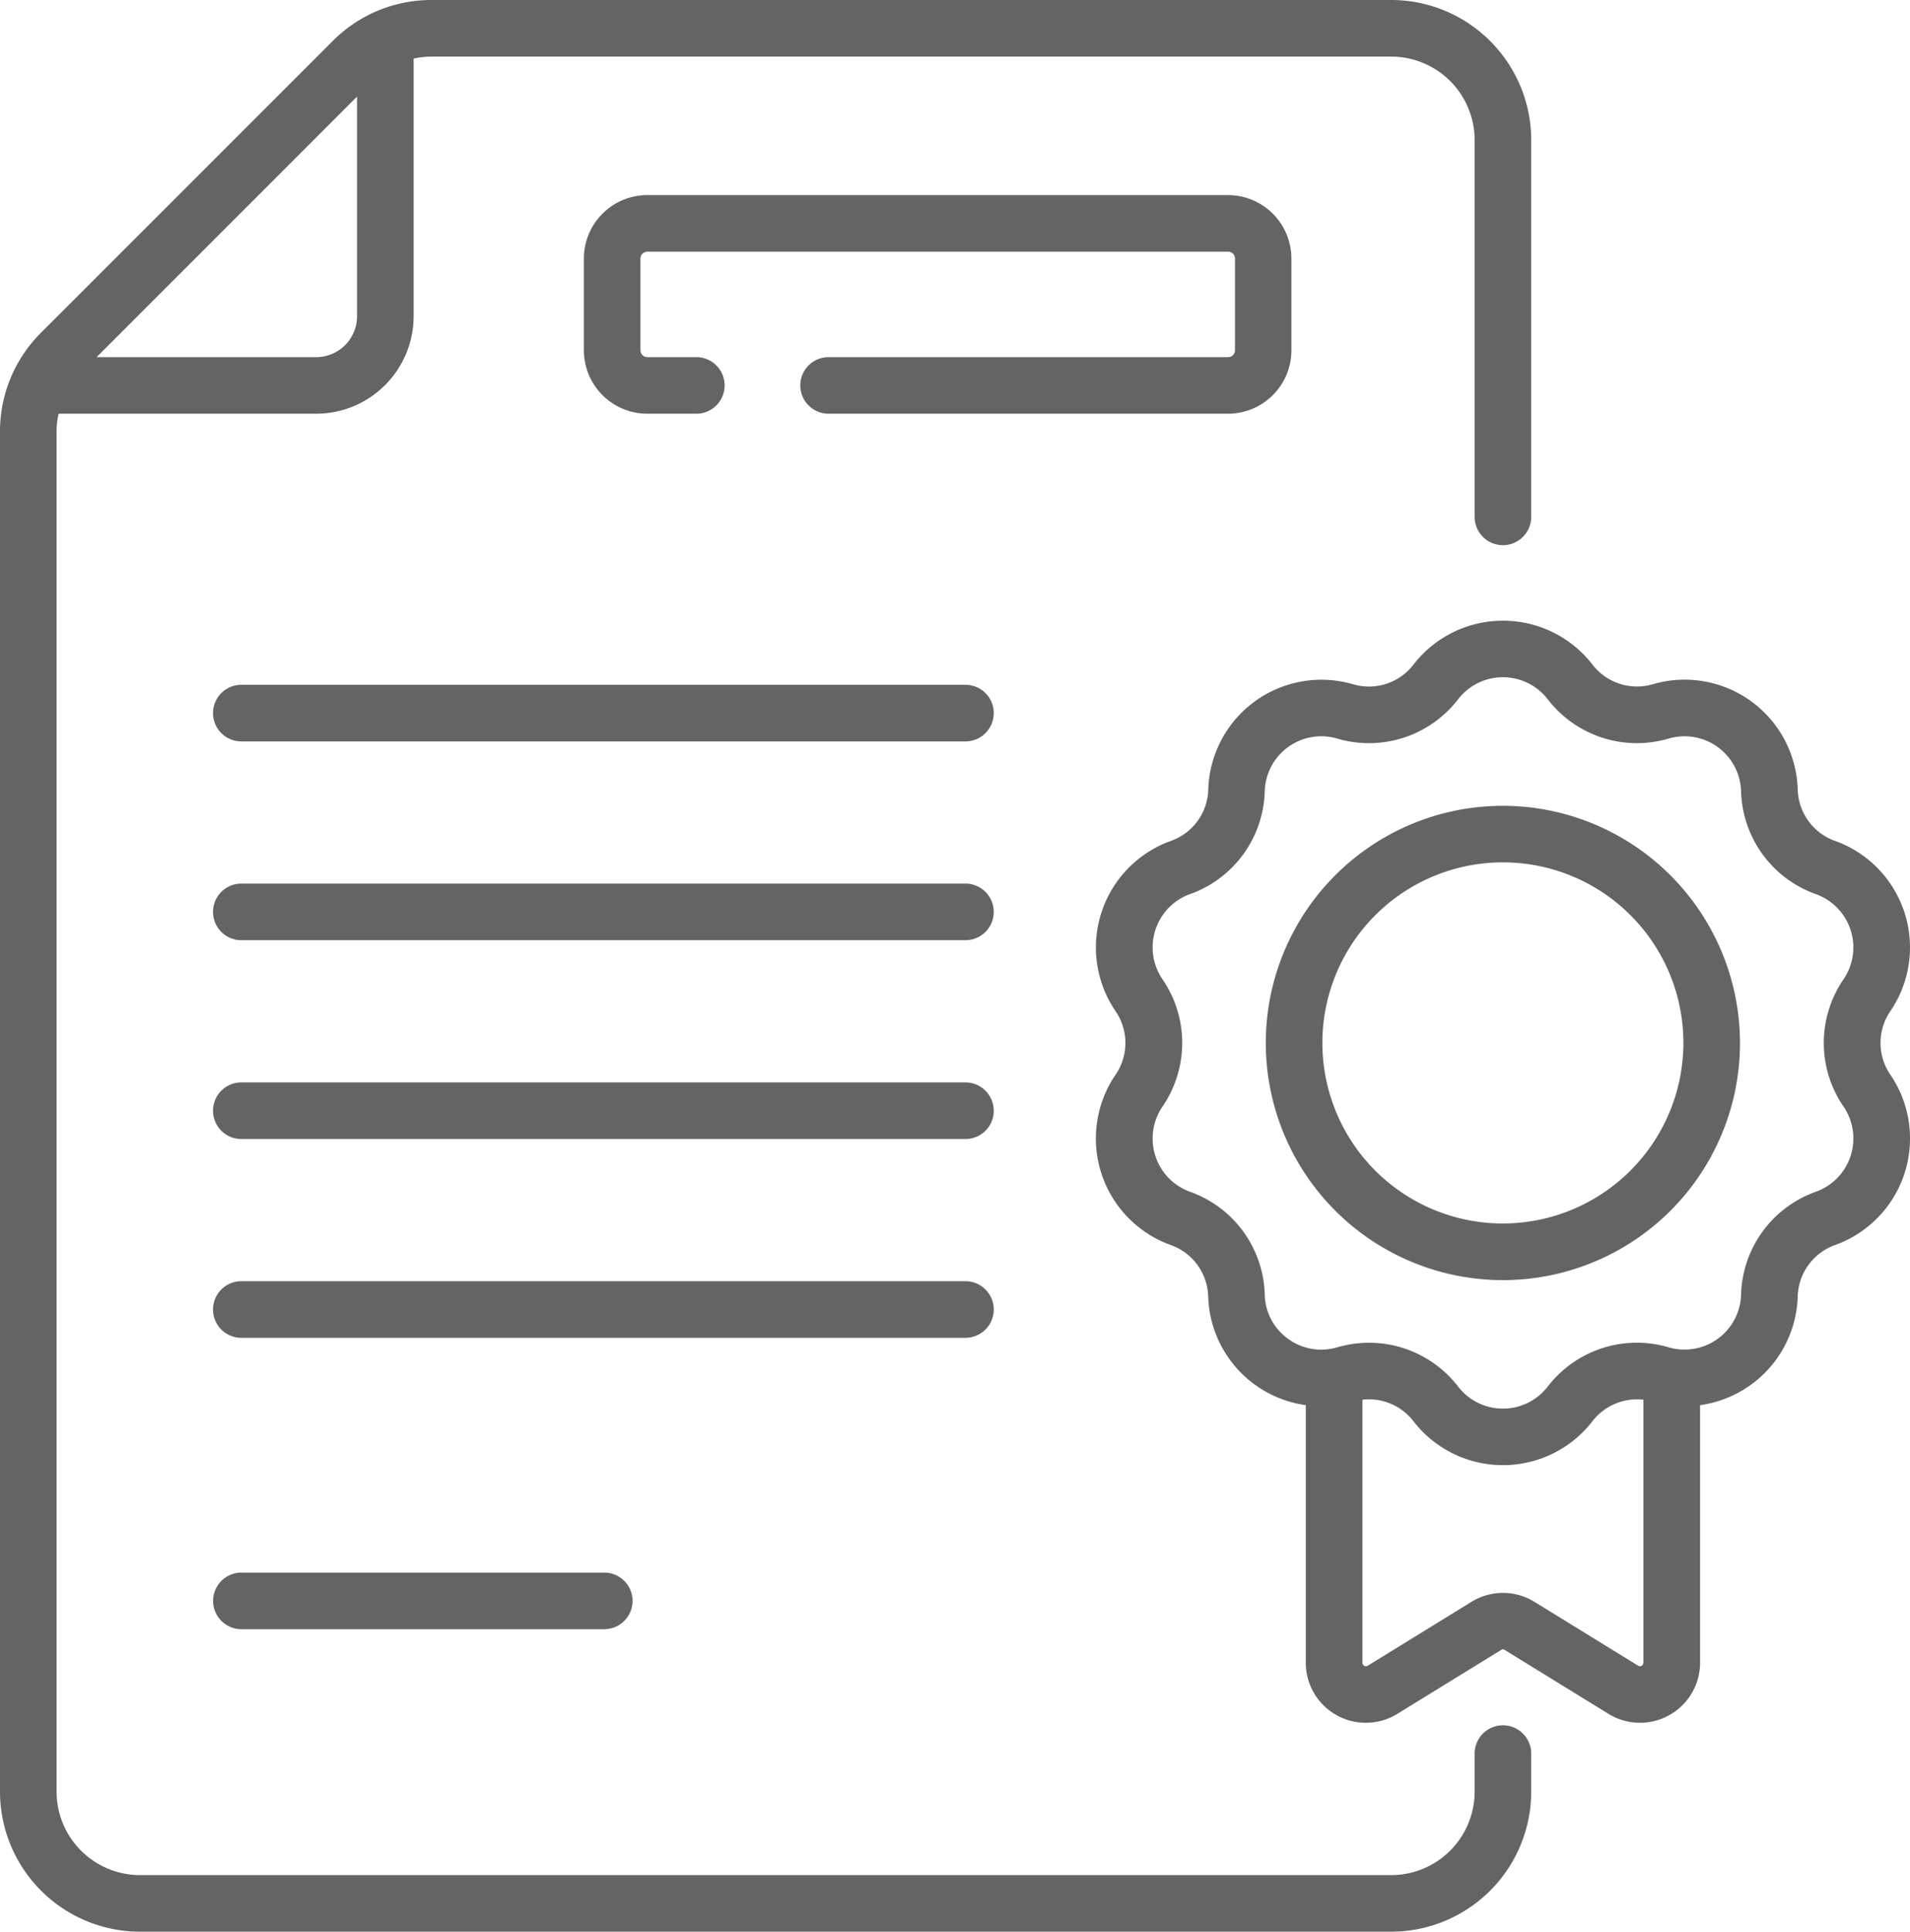
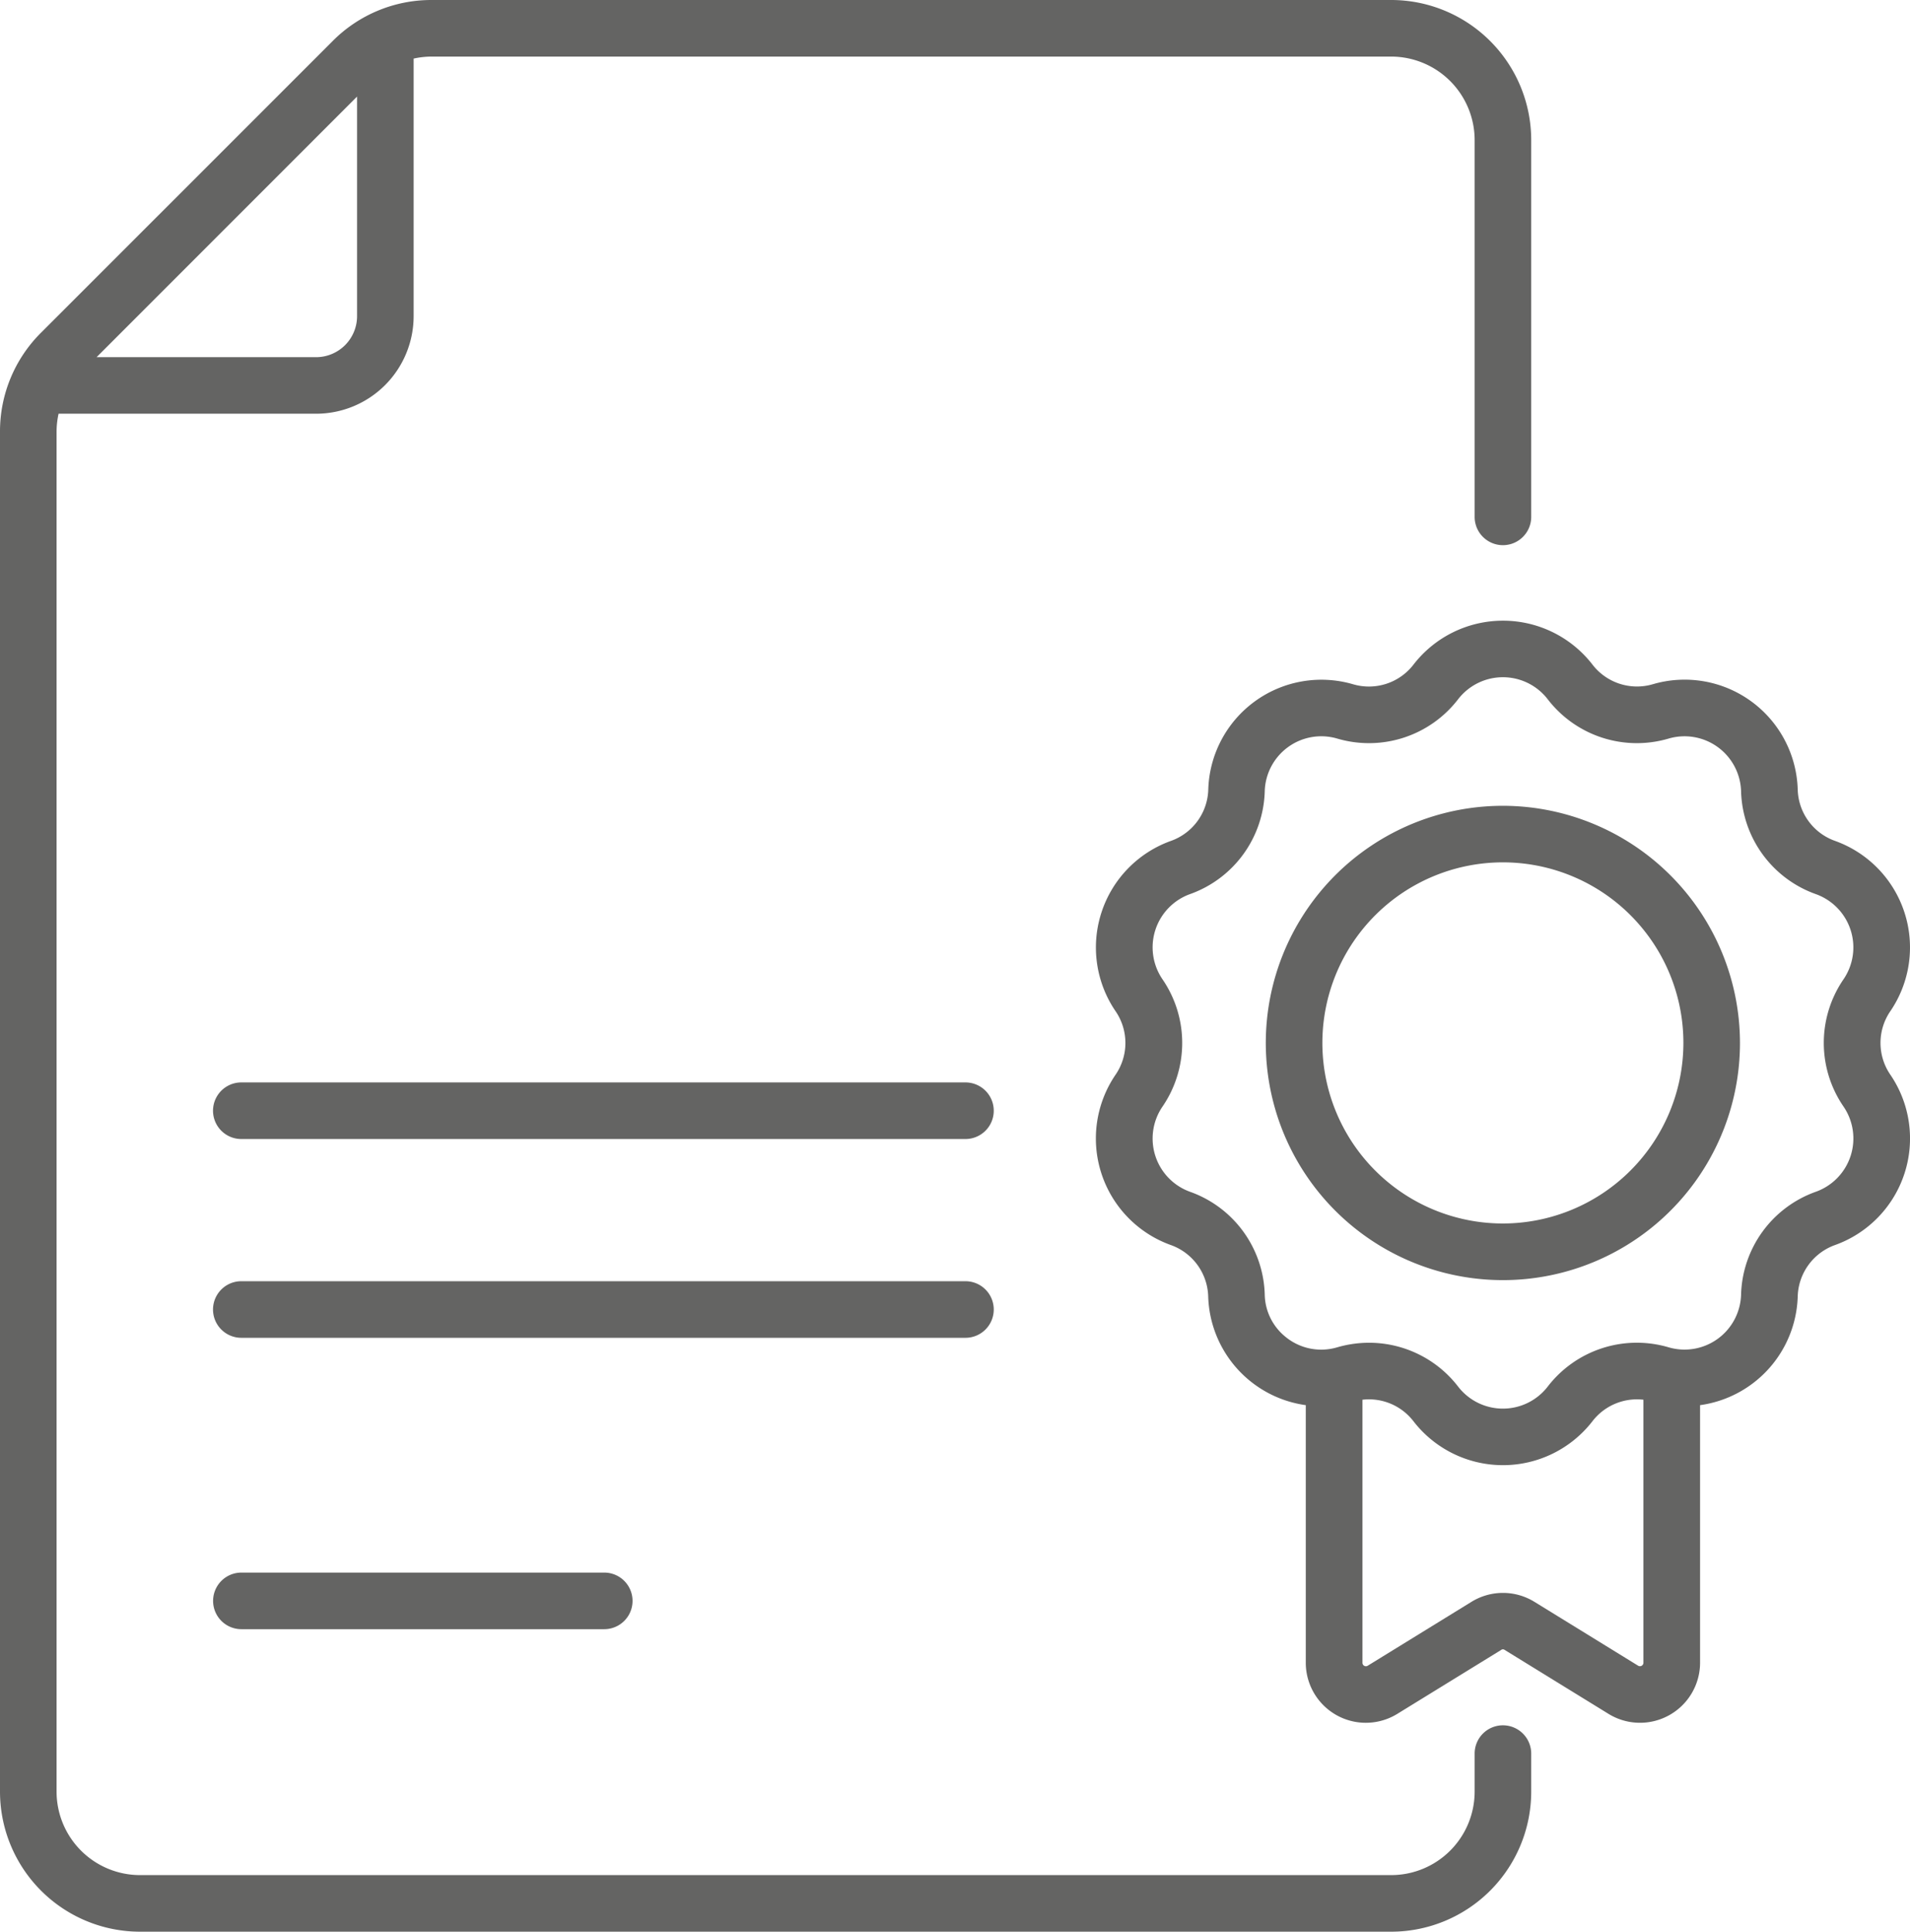
<svg xmlns="http://www.w3.org/2000/svg" id="Capa_1" data-name="Capa 1" viewBox="0 0 506.41 512">
  <defs>
    <style>.cls-1{fill:#646463;}</style>
  </defs>
-   <path class="cls-1" d="M258.77,181.51h-192a7.5,7.5,0,1,0,0,15h192a7.5,7.5,0,1,0,0-15Z" transform="translate(-2.79)" />
-   <path class="cls-1" d="M258.77,234.2h-192a7.5,7.5,0,0,0,0,15h192a7.5,7.5,0,0,0,0-15Z" transform="translate(-2.79)" />
  <path class="cls-1" d="M258.77,286.9h-192a7.5,7.5,0,0,0,0,15h192a7.5,7.5,0,0,0,0-15Z" transform="translate(-2.79)" />
  <path class="cls-1" d="M266.27,347.09a7.5,7.5,0,0,0-7.5-7.5h-192a7.5,7.5,0,0,0,0,15h192A7.5,7.5,0,0,0,266.27,347.09Z" transform="translate(-2.79)" />
  <path class="cls-1" d="M66.79,416.82a7.5,7.5,0,0,0,0,15H163a7.5,7.5,0,1,0,0-15Z" transform="translate(-2.79)" />
-   <path class="cls-1" d="M345.19,92.85V68.52a16.83,16.83,0,0,0-16.81-16.81h-154A16.83,16.83,0,0,0,157.6,68.52V92.85a16.83,16.83,0,0,0,16.81,16.81h13a7.5,7.5,0,1,0,0-15h-13a1.82,1.82,0,0,1-1.81-1.82V68.52a1.82,1.82,0,0,1,1.81-1.81h154a1.82,1.82,0,0,1,1.82,1.81V92.85a1.82,1.82,0,0,1-1.82,1.81H222.48a7.5,7.5,0,0,0,0,15h105.9A16.83,16.83,0,0,0,345.19,92.85Z" transform="translate(-2.79)" />
  <path class="cls-1" d="M401.27,457.3a7.49,7.49,0,0,0-7.5,7.49v10.1A22.14,22.14,0,0,1,371.66,497H39.9a22.14,22.14,0,0,1-22.11-22.11V114.43a22.21,22.21,0,0,1,.53-4.77H86.6a25.88,25.88,0,0,0,25.86-25.85V15.53a22.18,22.18,0,0,1,4.76-.53H371.66a22.14,22.14,0,0,1,22.11,22.11V137a7.5,7.5,0,1,0,15,0V37.1A37.15,37.15,0,0,0,371.66,0H117.22A36.87,36.87,0,0,0,91,10.87L13.66,88.19A36.87,36.87,0,0,0,2.79,114.43V474.9A37.15,37.15,0,0,0,39.9,512H371.66a37.15,37.15,0,0,0,37.11-37.1V464.8A7.5,7.5,0,0,0,401.27,457.3ZM97.46,25.6V83.81A10.87,10.87,0,0,1,86.6,94.67H28.4Z" transform="translate(-2.79)" />
  <path class="cls-1" d="M504,284.87A14.88,14.88,0,0,1,504,268h0a30,30,0,0,0-14.65-45.11,14.88,14.88,0,0,1-9.92-13.65A30,30,0,0,0,441,181.36a14.9,14.9,0,0,1-16-5.22,30,30,0,0,0-47.43,0,14.91,14.91,0,0,1-16.05,5.22,30,30,0,0,0-38.37,27.88,14.9,14.9,0,0,1-9.92,13.65A30,30,0,0,0,298.55,268a14.88,14.88,0,0,1,0,16.88A30,30,0,0,0,313.21,330a14.92,14.92,0,0,1,9.92,13.66A30,30,0,0,0,349,372.44v68.28a15.92,15.92,0,0,0,24.26,13.55l27.51-16.93a.78.78,0,0,1,1,0l27.5,16.93a15.93,15.93,0,0,0,24.27-13.55V372.44a30,30,0,0,0,25.89-28.8A14.92,14.92,0,0,1,489.33,330,30,30,0,0,0,504,284.87ZM438.52,440.71a.92.92,0,0,1-1.4.79h0l-27.5-16.93a15.9,15.9,0,0,0-16.69,0l-27.5,16.93a.91.91,0,0,1-1.4-.79V371a14.9,14.9,0,0,1,13.53,5.72,30,30,0,0,0,47.43,0A14.91,14.91,0,0,1,438.52,371Zm53.07-147.39h0a15,15,0,0,1-7.33,22.55,29.82,29.82,0,0,0-19.85,27.31,15,15,0,0,1-19.17,13.94,29.82,29.82,0,0,0-32.12,10.43,15,15,0,0,1-23.71,0,29.81,29.81,0,0,0-23.62-11.65,30.36,30.36,0,0,0-8.49,1.22,14.91,14.91,0,0,1-13.78-2.87,14.75,14.75,0,0,1-5.4-11.07,29.79,29.79,0,0,0-19.85-27.31A15,15,0,0,1,311,293.32a29.85,29.85,0,0,0,0-33.77A15,15,0,0,1,318.27,237a29.81,29.81,0,0,0,19.85-27.32,15,15,0,0,1,19.18-13.93,29.81,29.81,0,0,0,32.11-10.44,15,15,0,0,1,23.71,0,29.83,29.83,0,0,0,32.12,10.44,15,15,0,0,1,19.17,13.93A29.83,29.83,0,0,0,484.26,237a15,15,0,0,1,7.33,22.54A29.81,29.81,0,0,0,491.59,293.32Z" transform="translate(-2.79)" />
  <path class="cls-1" d="M401.27,213.58a62.86,62.86,0,1,0,62.85,62.86A62.93,62.93,0,0,0,401.27,213.58Zm0,110.71a47.86,47.86,0,1,1,47.85-47.85A47.91,47.91,0,0,1,401.27,324.29Z" transform="translate(-2.79)" />
</svg>